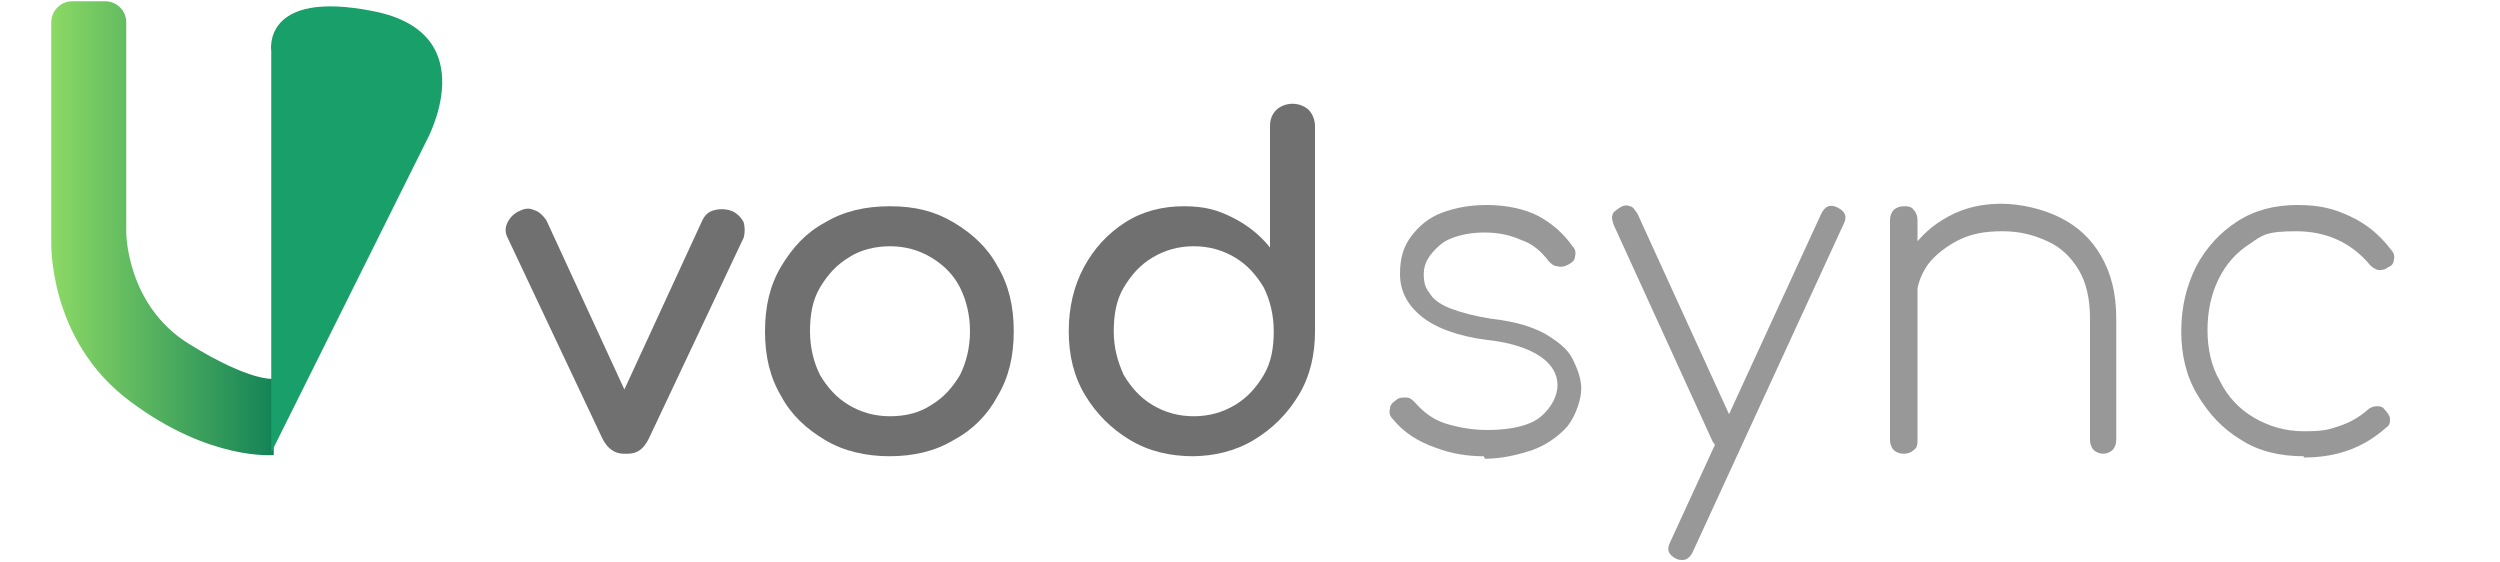
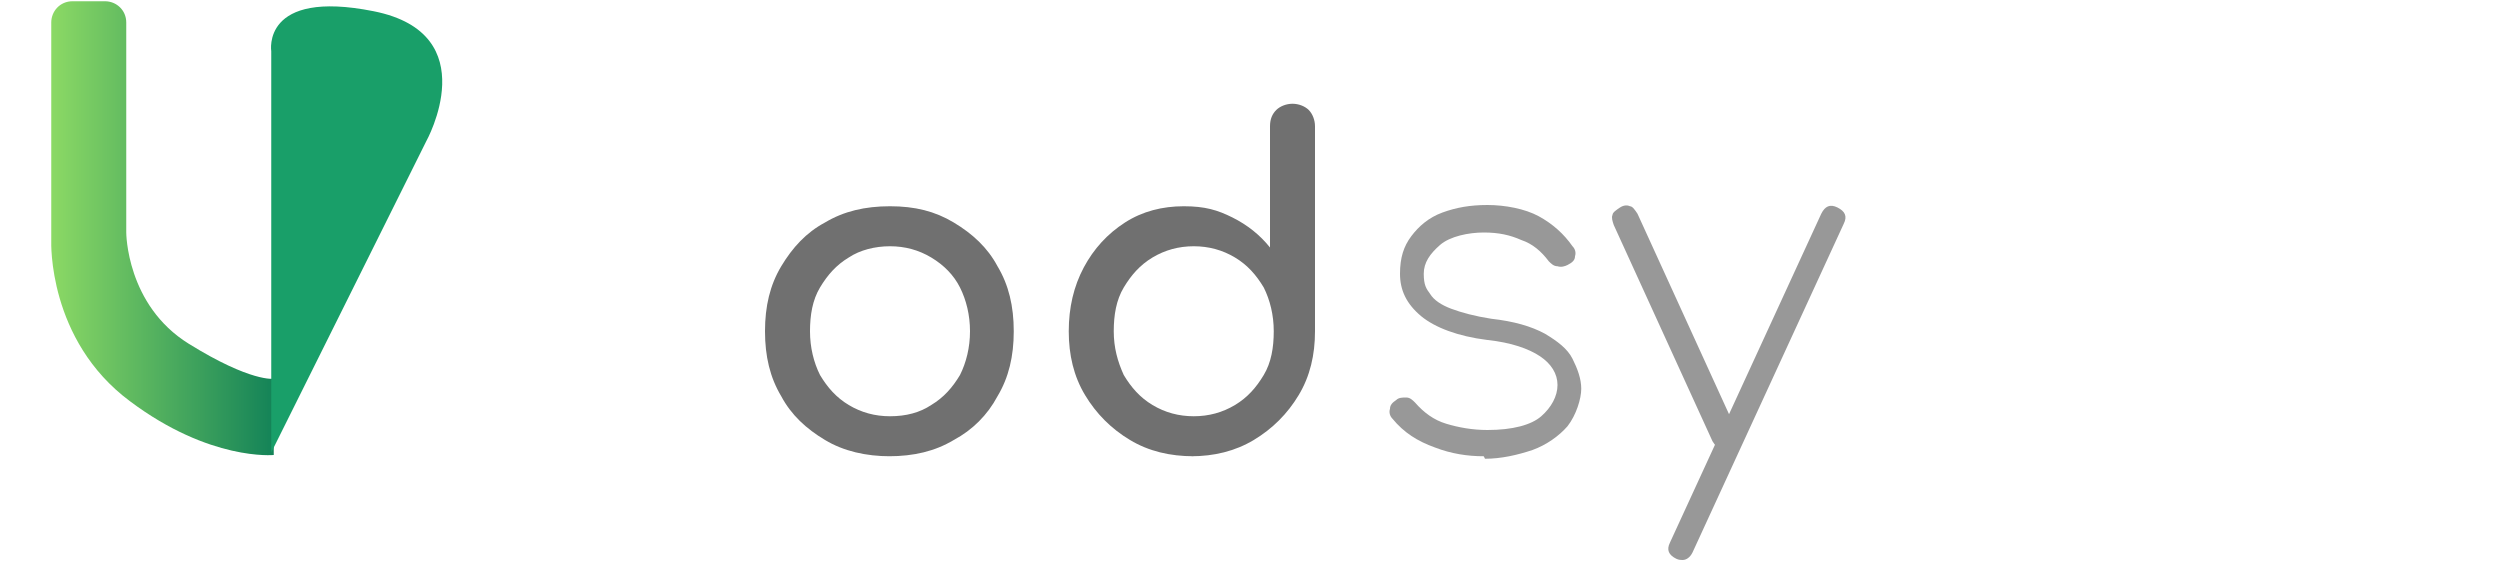
<svg xmlns="http://www.w3.org/2000/svg" id="a" width="200" height="45" viewBox="0 0 200 45">
  <defs>
    <style>.c{fill:#989898;}.d{fill:#707070;}.e{fill:url(#b);}.f{fill:#199f69;}</style>
    <linearGradient id="b" x1="3.9" y1="18.2" x2="21.7" y2="18.2" gradientUnits="userSpaceOnUse">
      <stop offset="0" stop-color="#8dda65" />
      <stop offset="1" stop-color="#158458" />
    </linearGradient>
  </defs>
  <path class="e" d="m5.6.1h2.8c.9,0,1.7.7,1.7,1.7v16.8s0,5.8,5,8.9,6.8,2.8,6.8,2.8v6.1s-5.1.5-11.5-4.3c-6.6-4.9-6.3-12.8-6.3-12.8V1.8c0-.9.7-1.7,1.7-1.7Z" />
  <path class="f" d="m21.7,4.1s-.8-5,8.2-3.2,4.2,10.4,4.2,10.4l-12.4,24.9V4.1Z" />
-   <path class="d" d="m49.9,36.3c-.7,0-1.3-.4-1.7-1.2l-7.6-16.1c-.2-.4-.2-.8,0-1.2.2-.4.5-.7.9-.9.4-.2.8-.3,1.2-.1.4.1.7.4,1,.8l7.1,15.4h-1.7l7.1-15.4c.2-.4.5-.7,1-.8.4-.1.9-.1,1.4.1.4.2.7.5.9.9.1.4.1.8,0,1.2l-7.6,16.1c-.4.8-.9,1.2-1.7,1.2Z" />
  <path class="d" d="m71.2,36.5c-1.9,0-3.7-.4-5.2-1.3-1.5-.9-2.7-2-3.5-3.5-.9-1.5-1.3-3.2-1.3-5.2s.4-3.7,1.3-5.2c.9-1.5,2-2.7,3.5-3.5,1.5-.9,3.2-1.3,5.2-1.3s3.6.4,5.1,1.3,2.7,2,3.5,3.5c.9,1.5,1.3,3.2,1.3,5.2s-.4,3.7-1.3,5.2c-.8,1.5-2,2.7-3.5,3.5-1.5.9-3.2,1.3-5.2,1.3Zm0-3.2c1.3,0,2.4-.3,3.3-.9,1-.6,1.7-1.4,2.3-2.4.5-1,.8-2.2.8-3.5s-.3-2.5-.8-3.5c-.5-1-1.3-1.8-2.3-2.4-1-.6-2.1-.9-3.3-.9s-2.4.3-3.3.9c-1,.6-1.7,1.4-2.3,2.4-.6,1-.8,2.2-.8,3.5s.3,2.5.8,3.5c.6,1,1.3,1.8,2.3,2.4,1,.6,2.1.9,3.3.9Z" />
  <path class="d" d="m95.5,36.5c-1.9,0-3.6-.4-5.1-1.3-1.5-.9-2.7-2.1-3.6-3.6-.9-1.5-1.3-3.2-1.3-5.1s.4-3.6,1.2-5.1c.8-1.5,1.9-2.7,3.3-3.6s3-1.3,4.7-1.3,2.7.3,3.9.9,2.2,1.4,3,2.4v-9.7c0-.6.2-1,.5-1.3s.8-.5,1.3-.5,1,.2,1.3.5c.3.3.5.8.5,1.3v16.4c0,1.9-.4,3.6-1.3,5.1-.9,1.5-2.1,2.7-3.6,3.6s-3.2,1.3-5,1.3Zm0-3.2c1.2,0,2.3-.3,3.3-.9,1-.6,1.7-1.4,2.3-2.4s.8-2.2.8-3.5-.3-2.5-.8-3.5c-.6-1-1.3-1.8-2.3-2.4-1-.6-2.1-.9-3.3-.9s-2.3.3-3.3.9-1.7,1.4-2.3,2.4c-.6,1-.8,2.2-.8,3.5s.3,2.4.8,3.5c.6,1,1.3,1.8,2.3,2.4,1,.6,2.1.9,3.3.9Z" />
  <path class="c" d="m118.7,36.5c-1.3,0-2.6-.2-3.9-.7-1.4-.5-2.5-1.2-3.4-2.3-.2-.2-.3-.5-.2-.8,0-.3.2-.5.5-.7.2-.2.5-.2.8-.2.3,0,.5.2.7.4.7.8,1.5,1.4,2.5,1.7,1,.3,2.1.5,3.3.5,2,0,3.5-.4,4.3-1.1s1.3-1.6,1.3-2.5-.5-1.7-1.4-2.3-2.3-1.1-4.2-1.3c-2.4-.3-4.2-1-5.3-1.9-1.2-1-1.7-2.1-1.7-3.4s.3-2.2.9-3c.6-.8,1.4-1.5,2.5-1.9s2.2-.6,3.6-.6,3,.3,4.1.9c1.1.6,2,1.4,2.7,2.4.2.2.3.5.2.8,0,.3-.2.5-.6.7-.2.1-.5.2-.8.1-.3,0-.5-.2-.7-.4-.6-.8-1.3-1.4-2.2-1.7-.9-.4-1.8-.6-3-.6s-2.7.3-3.5,1-1.3,1.4-1.3,2.3.2,1.2.5,1.6c.3.5.9.9,1.7,1.2.8.3,1.9.6,3.2.8,1.8.2,3.2.6,4.3,1.2,1,.6,1.8,1.2,2.2,2,.4.8.7,1.6.7,2.4s-.4,2.1-1.1,3c-.7.8-1.7,1.5-2.8,1.9-1.2.4-2.5.7-3.8.7Z" />
  <path class="c" d="m138.4,35.8c-.3.1-.6.2-.8.1-.2,0-.4-.3-.6-.6l-7.9-17.3c-.1-.3-.2-.6-.1-.8,0-.2.3-.4.6-.6s.6-.2.8-.1c.2,0,.4.3.6.6l7.9,17.3c.1.3.2.6.1.8,0,.2-.3.4-.6.6Zm-3.8,9c-.1,0-.3,0-.5-.1-.6-.3-.8-.7-.5-1.3l12.1-26.3c.3-.6.7-.8,1.3-.5.6.3.8.7.5,1.3l-12.1,26.3c-.2.4-.5.6-.8.6Z" />
-   <path class="c" d="m152.3,36.3c-.3,0-.6-.1-.8-.3-.2-.2-.3-.5-.3-.8v-17.6c0-.3.1-.6.3-.8.2-.2.5-.3.8-.3s.6,0,.8.3c.2.2.3.5.3.8v17.6c0,.3,0,.6-.3.8-.2.2-.5.3-.8.3Zm16,0c-.3,0-.6-.1-.8-.3-.2-.2-.3-.5-.3-.8v-9.7c0-1.6-.3-2.9-.9-3.9s-1.4-1.8-2.5-2.3-2.2-.8-3.6-.8-2.5.2-3.5.7c-1,.5-1.9,1.2-2.5,2-.6.9-.9,1.8-.9,2.9h-1.8c0-1.5.5-2.8,1.3-4,.8-1.2,1.8-2.1,3.1-2.8s2.7-1,4.2-1,3.3.4,4.7,1.1c1.4.7,2.5,1.7,3.3,3.1.8,1.4,1.2,3,1.2,5v9.7c0,.3-.1.6-.3.8s-.5.3-.8.3Z" />
-   <path class="c" d="m184.3,36.5c-1.9,0-3.6-.4-5-1.3-1.5-.9-2.6-2.1-3.5-3.6-.9-1.5-1.3-3.2-1.3-5.1s.4-3.6,1.2-5.2c.8-1.5,1.9-2.7,3.3-3.6s3-1.3,4.8-1.3,2.9.3,4.2.9,2.4,1.5,3.3,2.7c.2.2.3.5.2.8,0,.3-.2.5-.5.6-.2.2-.5.2-.7.2s-.5-.2-.7-.4c-1.5-1.8-3.5-2.7-5.9-2.7s-2.7.3-3.7,1c-1.1.7-1.9,1.6-2.5,2.8-.6,1.2-.9,2.6-.9,4.1s.3,2.9,1,4.1c.6,1.2,1.5,2.2,2.7,2.9s2.5,1.1,4,1.1,1.9-.1,2.8-.4,1.6-.7,2.3-1.3c.2-.2.5-.3.7-.3.3,0,.5,0,.7.3.2.2.4.5.4.7,0,.3,0,.5-.3.7-1.8,1.6-3.9,2.4-6.6,2.4Z" />
</svg>